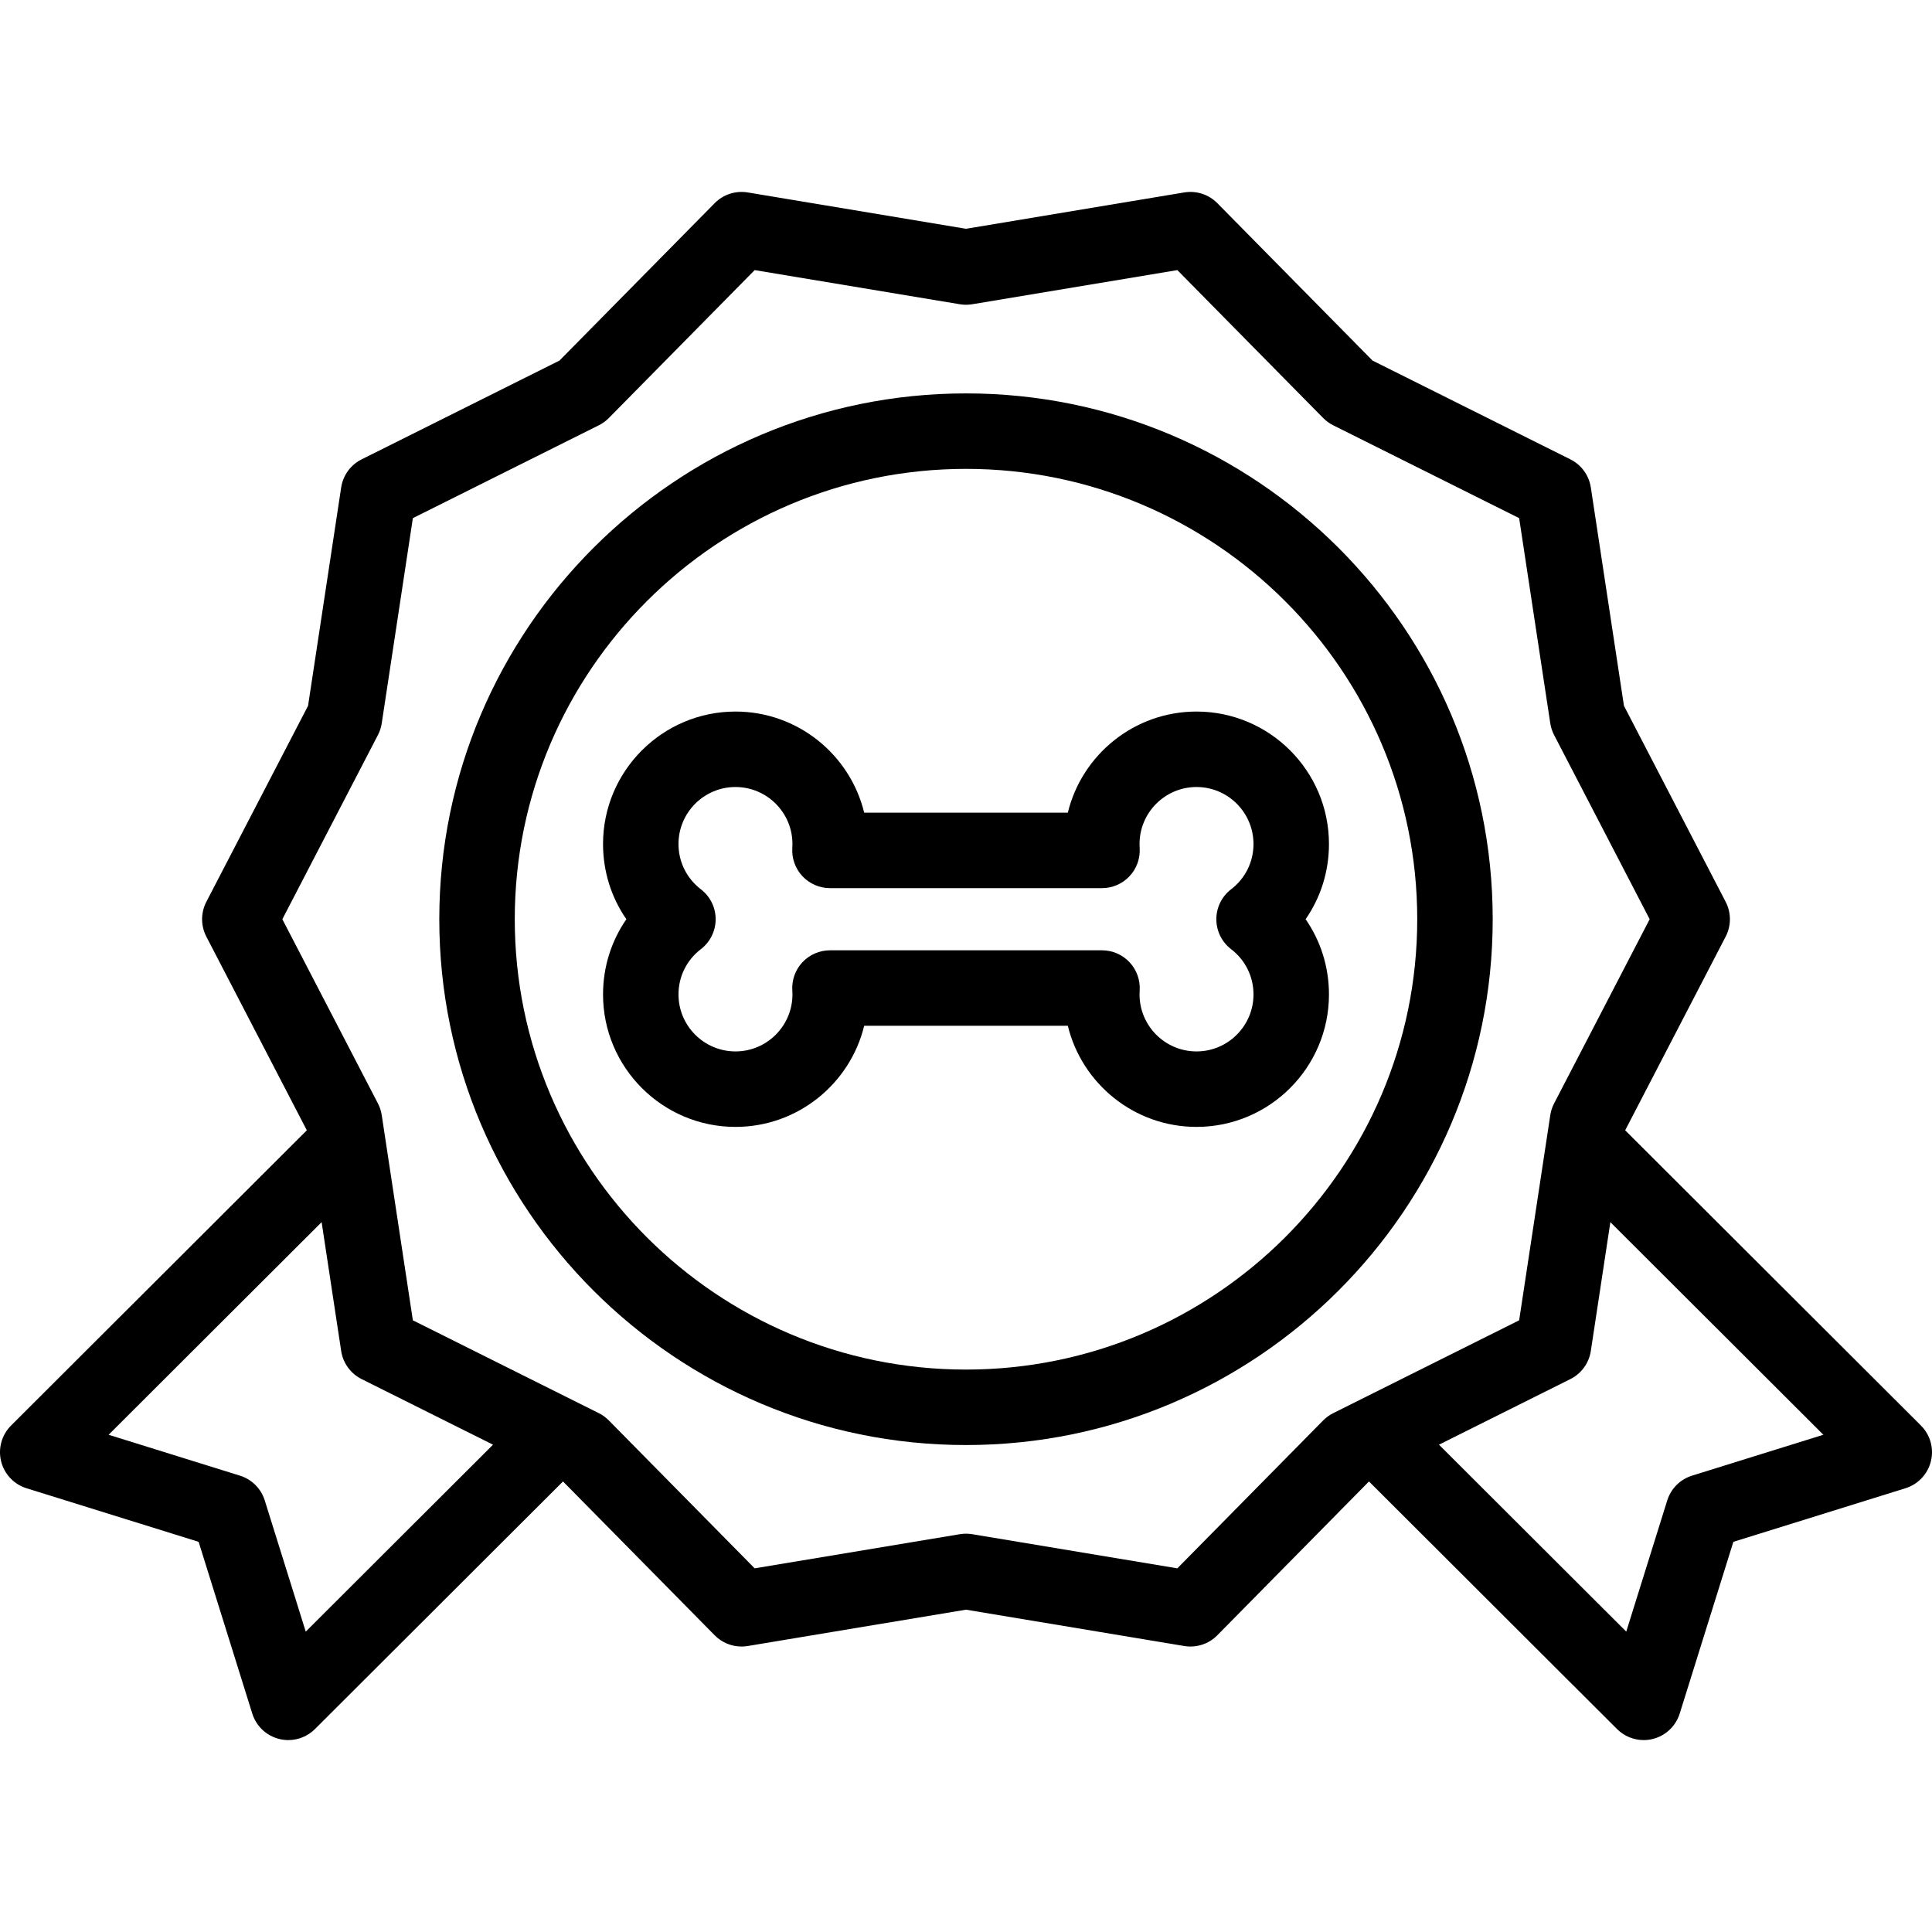
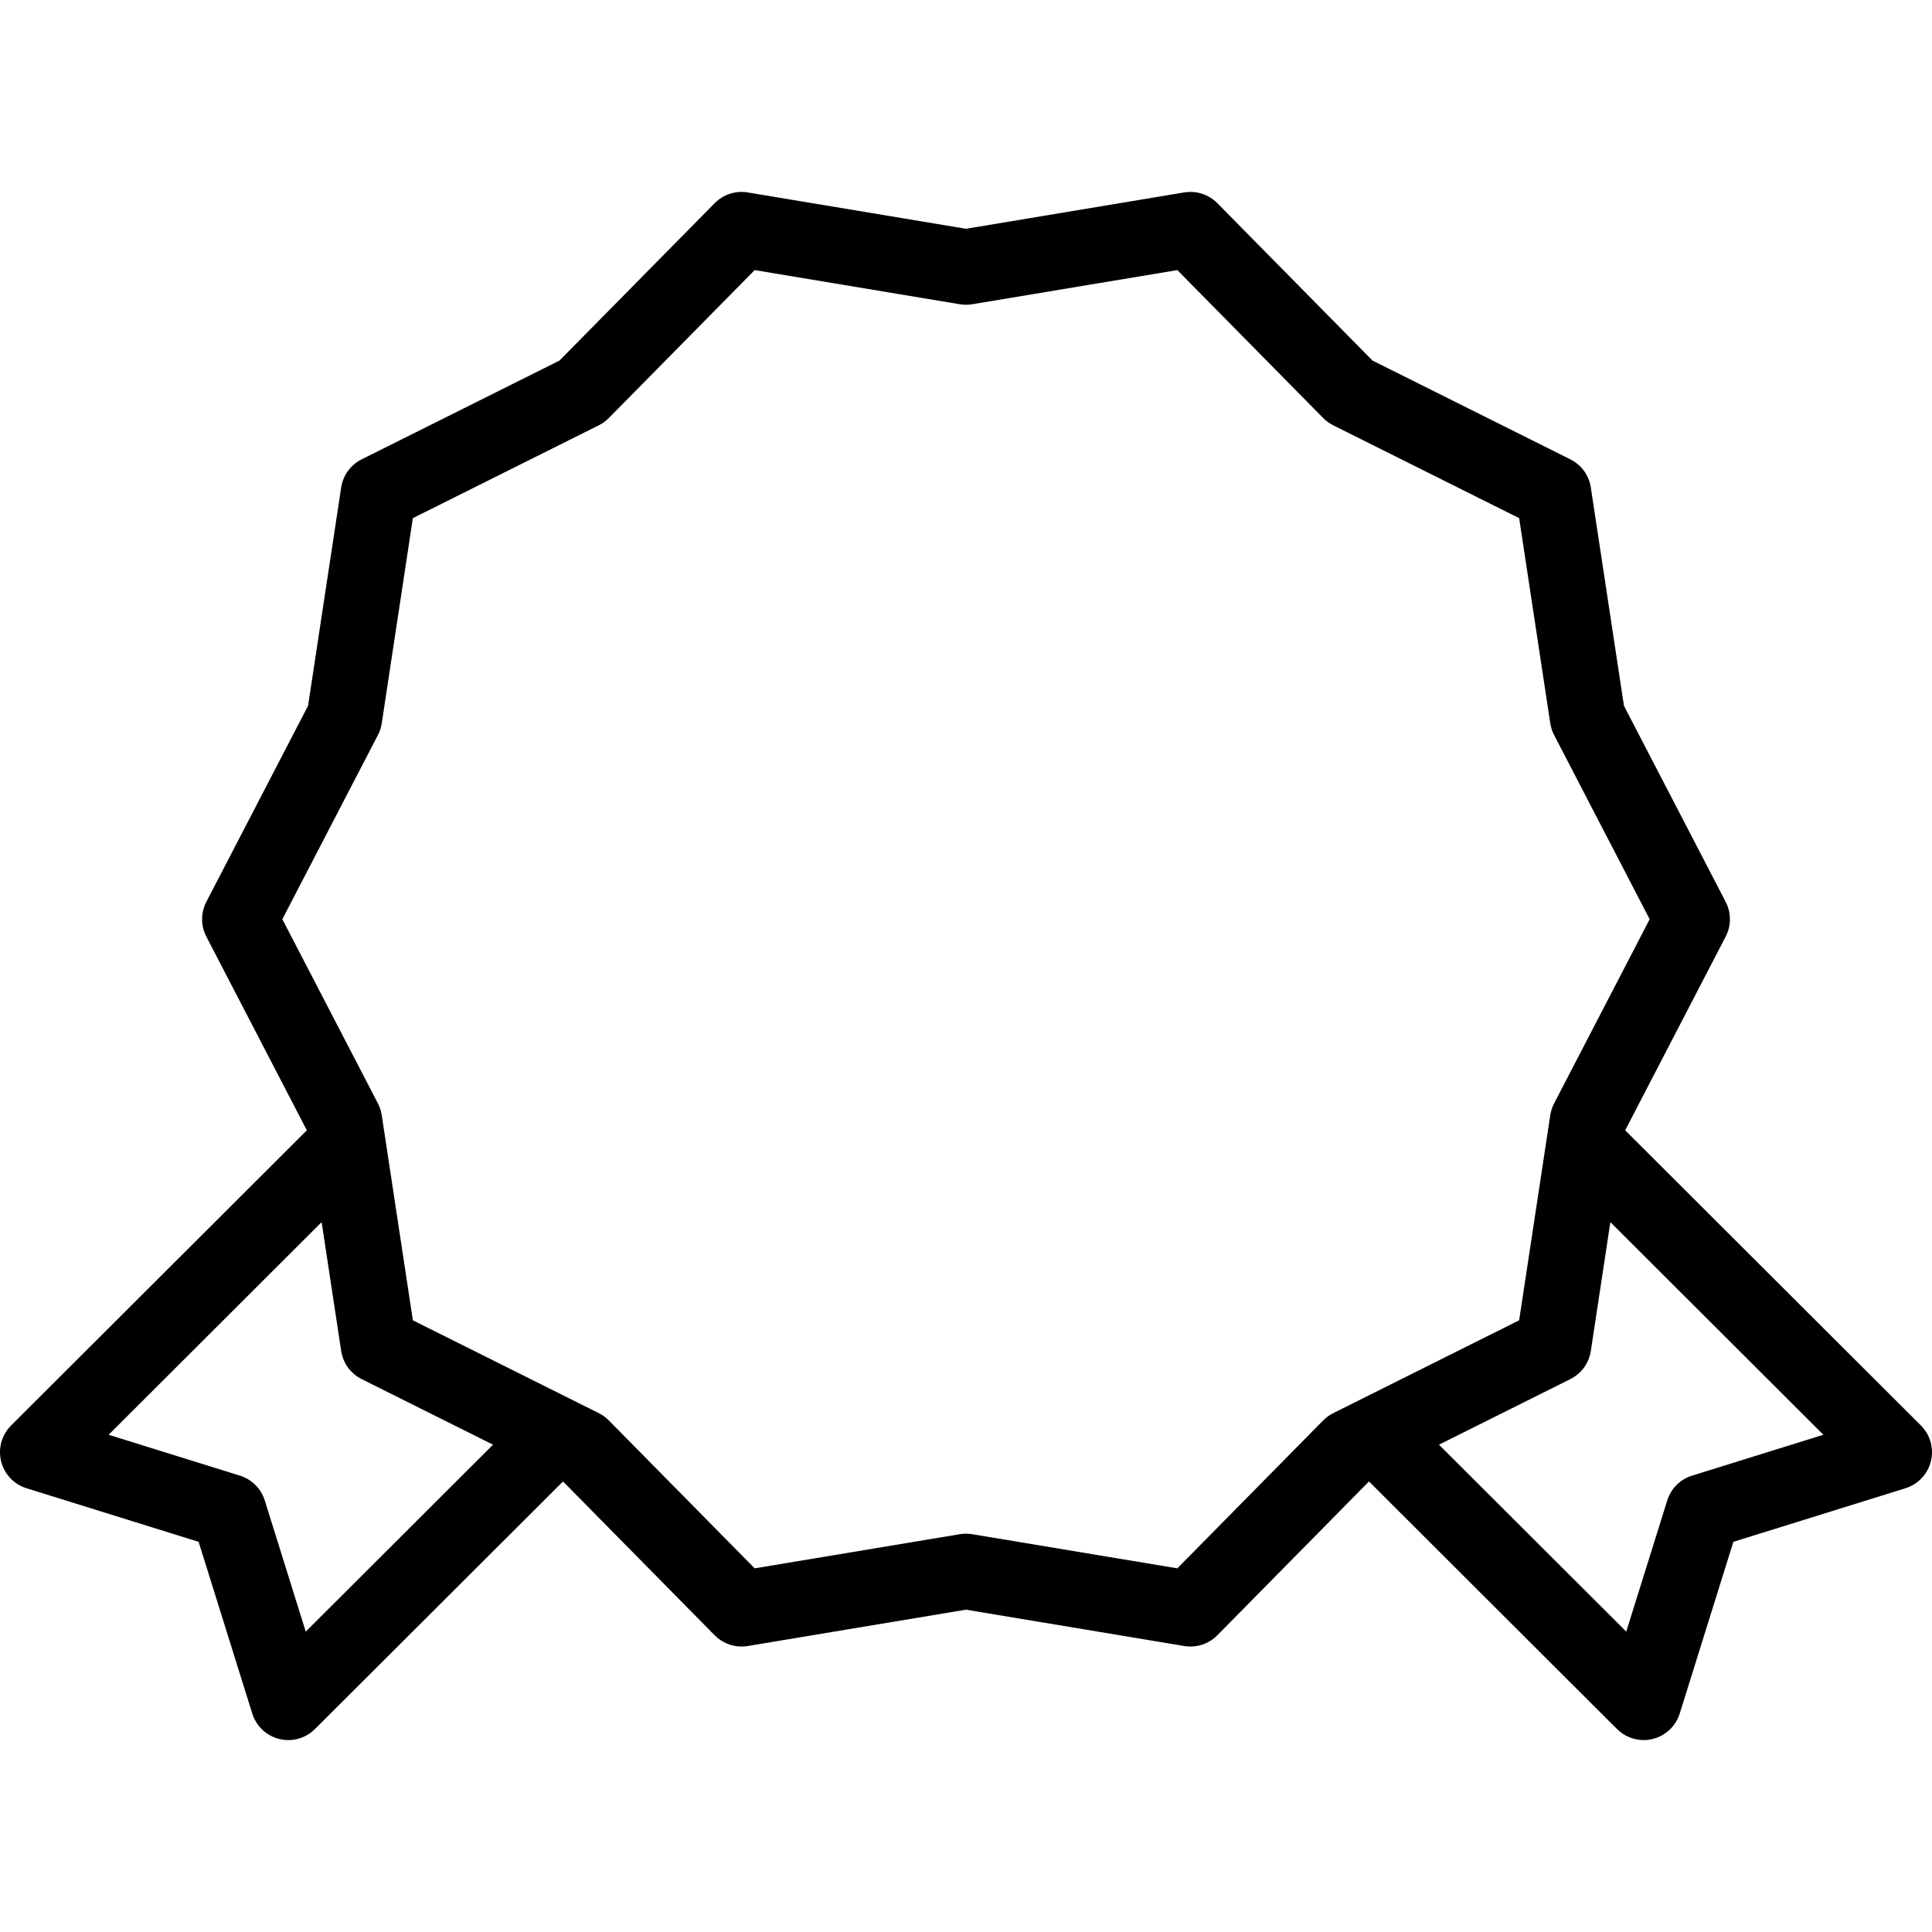
<svg xmlns="http://www.w3.org/2000/svg" id="Capa_1" enable-background="new 0 0 512 512" height="512" viewBox="0 0 512 512" width="512">
  <g>
    <path d="m509.065 377.775-78.377-78.234 26.632-51.333c1.499-2.888 1.498-6.323 0-9.211l-26.957-51.957-8.778-57.859c-.487-3.216-2.51-5.994-5.42-7.446l-52.436-26.182-41.126-41.712c-2.284-2.317-5.553-3.375-8.764-2.844l-57.839 9.63-57.84-9.629c-3.21-.531-6.478.526-8.763 2.844l-41.126 41.712-52.436 26.182c-2.91 1.452-4.932 4.23-5.419 7.446l-8.778 57.859-26.958 51.957c-1.498 2.888-1.498 6.323 0 9.211l26.633 51.332-78.377 78.234c-2.479 2.475-3.483 6.065-2.646 9.467.837 3.401 3.393 6.117 6.738 7.158l45.61 14.199 14.222 45.521c1.043 3.338 3.755 5.89 7.151 6.727.793.195 1.596.291 2.394.291 2.617 0 5.167-1.028 7.065-2.923l65.735-65.614 40.194 40.766c1.895 1.921 4.466 2.979 7.12 2.979.546 0 1.095-.045 1.643-.136l57.838-9.63 57.839 9.629c3.205.534 6.479-.525 8.764-2.844l40.193-40.765 65.734 65.615c1.897 1.895 4.447 2.923 7.064 2.923.798 0 1.602-.096 2.394-.291 3.396-.837 6.108-3.388 7.151-6.727l14.222-45.521 45.611-14.199c3.345-1.041 5.9-3.756 6.737-7.158.839-3.401-.165-6.992-2.644-9.467zm-428.039 54.62-10.862-34.768c-.979-3.135-3.437-5.589-6.573-6.565l-34.803-10.835 56.448-56.345 5.18 34.143c.488 3.216 2.509 5.993 5.419 7.446l34.82 17.386zm269.627-55.966-38.649 39.198-54.361-9.05c-.544-.091-1.093-.136-1.643-.136-.549 0-1.099.045-1.642.136l-54.362 9.05-38.65-39.198c-.772-.784-1.669-1.435-2.653-1.926l-49.281-24.607-8.248-54.365c-.164-1.083-.505-2.133-1.01-3.105l-25.331-48.822 25.331-48.821c.505-.973.846-2.022 1.01-3.105l8.248-54.366 49.281-24.606c.984-.491 1.881-1.142 2.654-1.926l38.649-39.199 54.363 9.05c1.087.182 2.197.182 3.285 0l54.361-9.05 38.649 39.199c.772.784 1.669 1.435 2.654 1.926l49.281 24.606 8.248 54.366c.164 1.083.506 2.133 1.011 3.105l25.33 48.821-25.33 48.822c-.505.973-.847 2.021-1.011 3.105l-8.248 54.365-49.281 24.607c-.986.492-1.882 1.142-2.655 1.926zm97.755 14.633c-3.136.977-5.593 3.431-6.572 6.565l-10.862 34.768-49.629-49.538 34.82-17.386c2.909-1.453 4.932-4.23 5.419-7.446l5.18-34.142 56.448 56.344z" />
-     <path d="m282.983 215.365h-53.965c-3.74-15.359-17.613-26.796-34.107-26.796-19.354 0-35.1 15.746-35.1 35.1 0 7.266 2.184 14.159 6.184 19.935-3.999 5.776-6.184 12.671-6.184 19.936 0 19.354 15.746 35.099 35.1 35.099 16.494 0 30.367-11.436 34.107-26.795h53.965c3.74 15.359 17.612 26.795 34.106 26.795 19.354 0 35.1-15.745 35.1-35.099 0-7.265-2.185-14.159-6.184-19.936 3.999-5.775 6.184-12.669 6.184-19.935 0-19.354-15.746-35.1-35.1-35.1-16.494 0-30.367 11.437-34.106 26.796zm49.206 8.304c0 4.737-2.161 9.109-5.929 11.997-2.47 1.892-3.918 4.826-3.918 7.937s1.447 6.046 3.917 7.938c3.769 2.888 5.93 7.261 5.93 11.998 0 8.325-6.773 15.099-15.1 15.099-8.325 0-15.099-6.773-15.099-15.099 0-.343.011-.682.033-1.019.188-2.764-.778-5.481-2.67-7.505-1.891-2.024-4.537-3.173-7.307-3.173h-72.094c-2.769 0-5.413 1.147-7.304 3.17-1.891 2.021-2.859 4.737-2.674 7.499.023.34.034.682.034 1.027 0 8.325-6.773 15.099-15.099 15.099s-15.1-6.773-15.1-15.099c0-4.737 2.161-9.11 5.93-11.998 2.469-1.893 3.917-4.827 3.917-7.938 0-3.11-1.448-6.045-3.918-7.937-3.768-2.888-5.929-7.26-5.929-11.997 0-8.326 6.773-15.1 15.1-15.1 8.326 0 15.099 6.773 15.099 15.1 0 .346-.011.688-.034 1.027-.186 2.762.783 5.478 2.674 7.499 1.891 2.022 4.535 3.17 7.304 3.17h72.094c2.77 0 5.416-1.148 7.307-3.173 1.892-2.023 2.858-4.741 2.67-7.505-.022-.337-.033-.676-.033-1.019 0-8.326 6.773-15.1 15.099-15.1 8.326.002 15.1 6.776 15.1 15.102z" />
-     <path d="m256 104.256c-76.966 0-139.582 62.511-139.582 139.348s62.616 139.347 139.582 139.347 139.582-62.511 139.582-139.348-62.616-139.347-139.582-139.347zm0 258.695c-65.938 0-119.582-53.539-119.582-119.348s53.644-119.347 119.582-119.347 119.582 53.539 119.582 119.348-53.644 119.347-119.582 119.347z" />
  </g>
</svg>